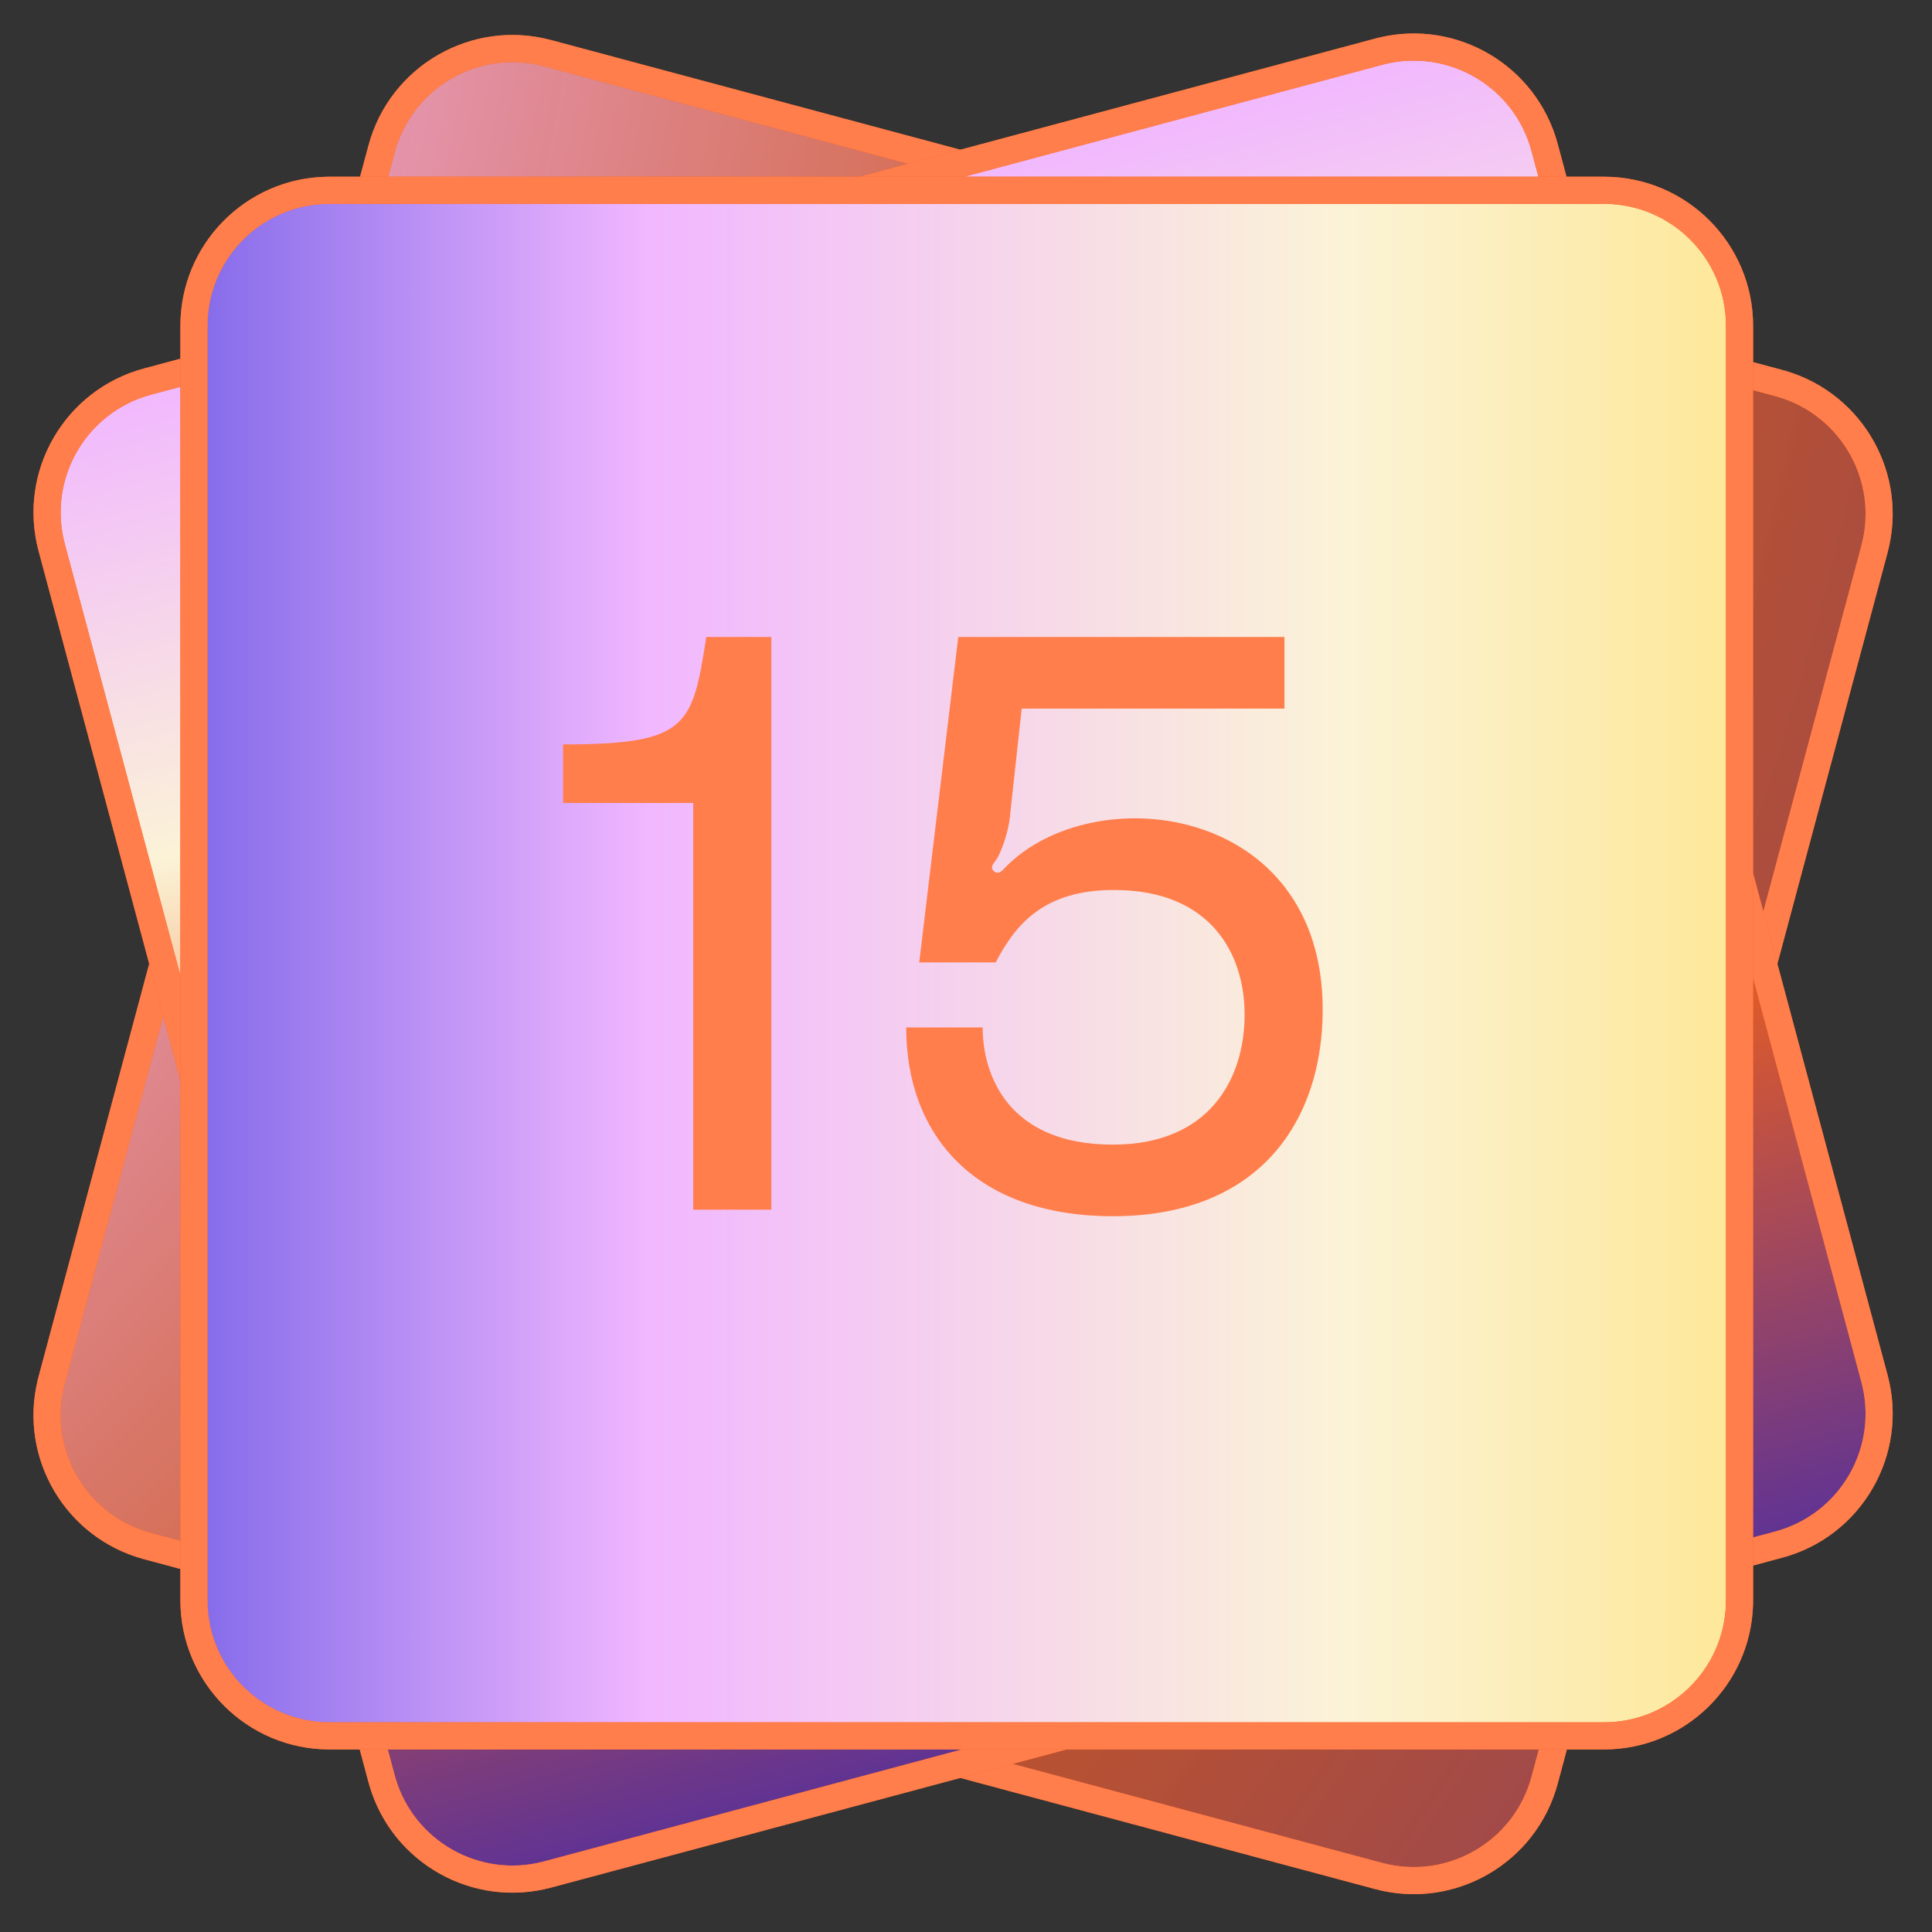
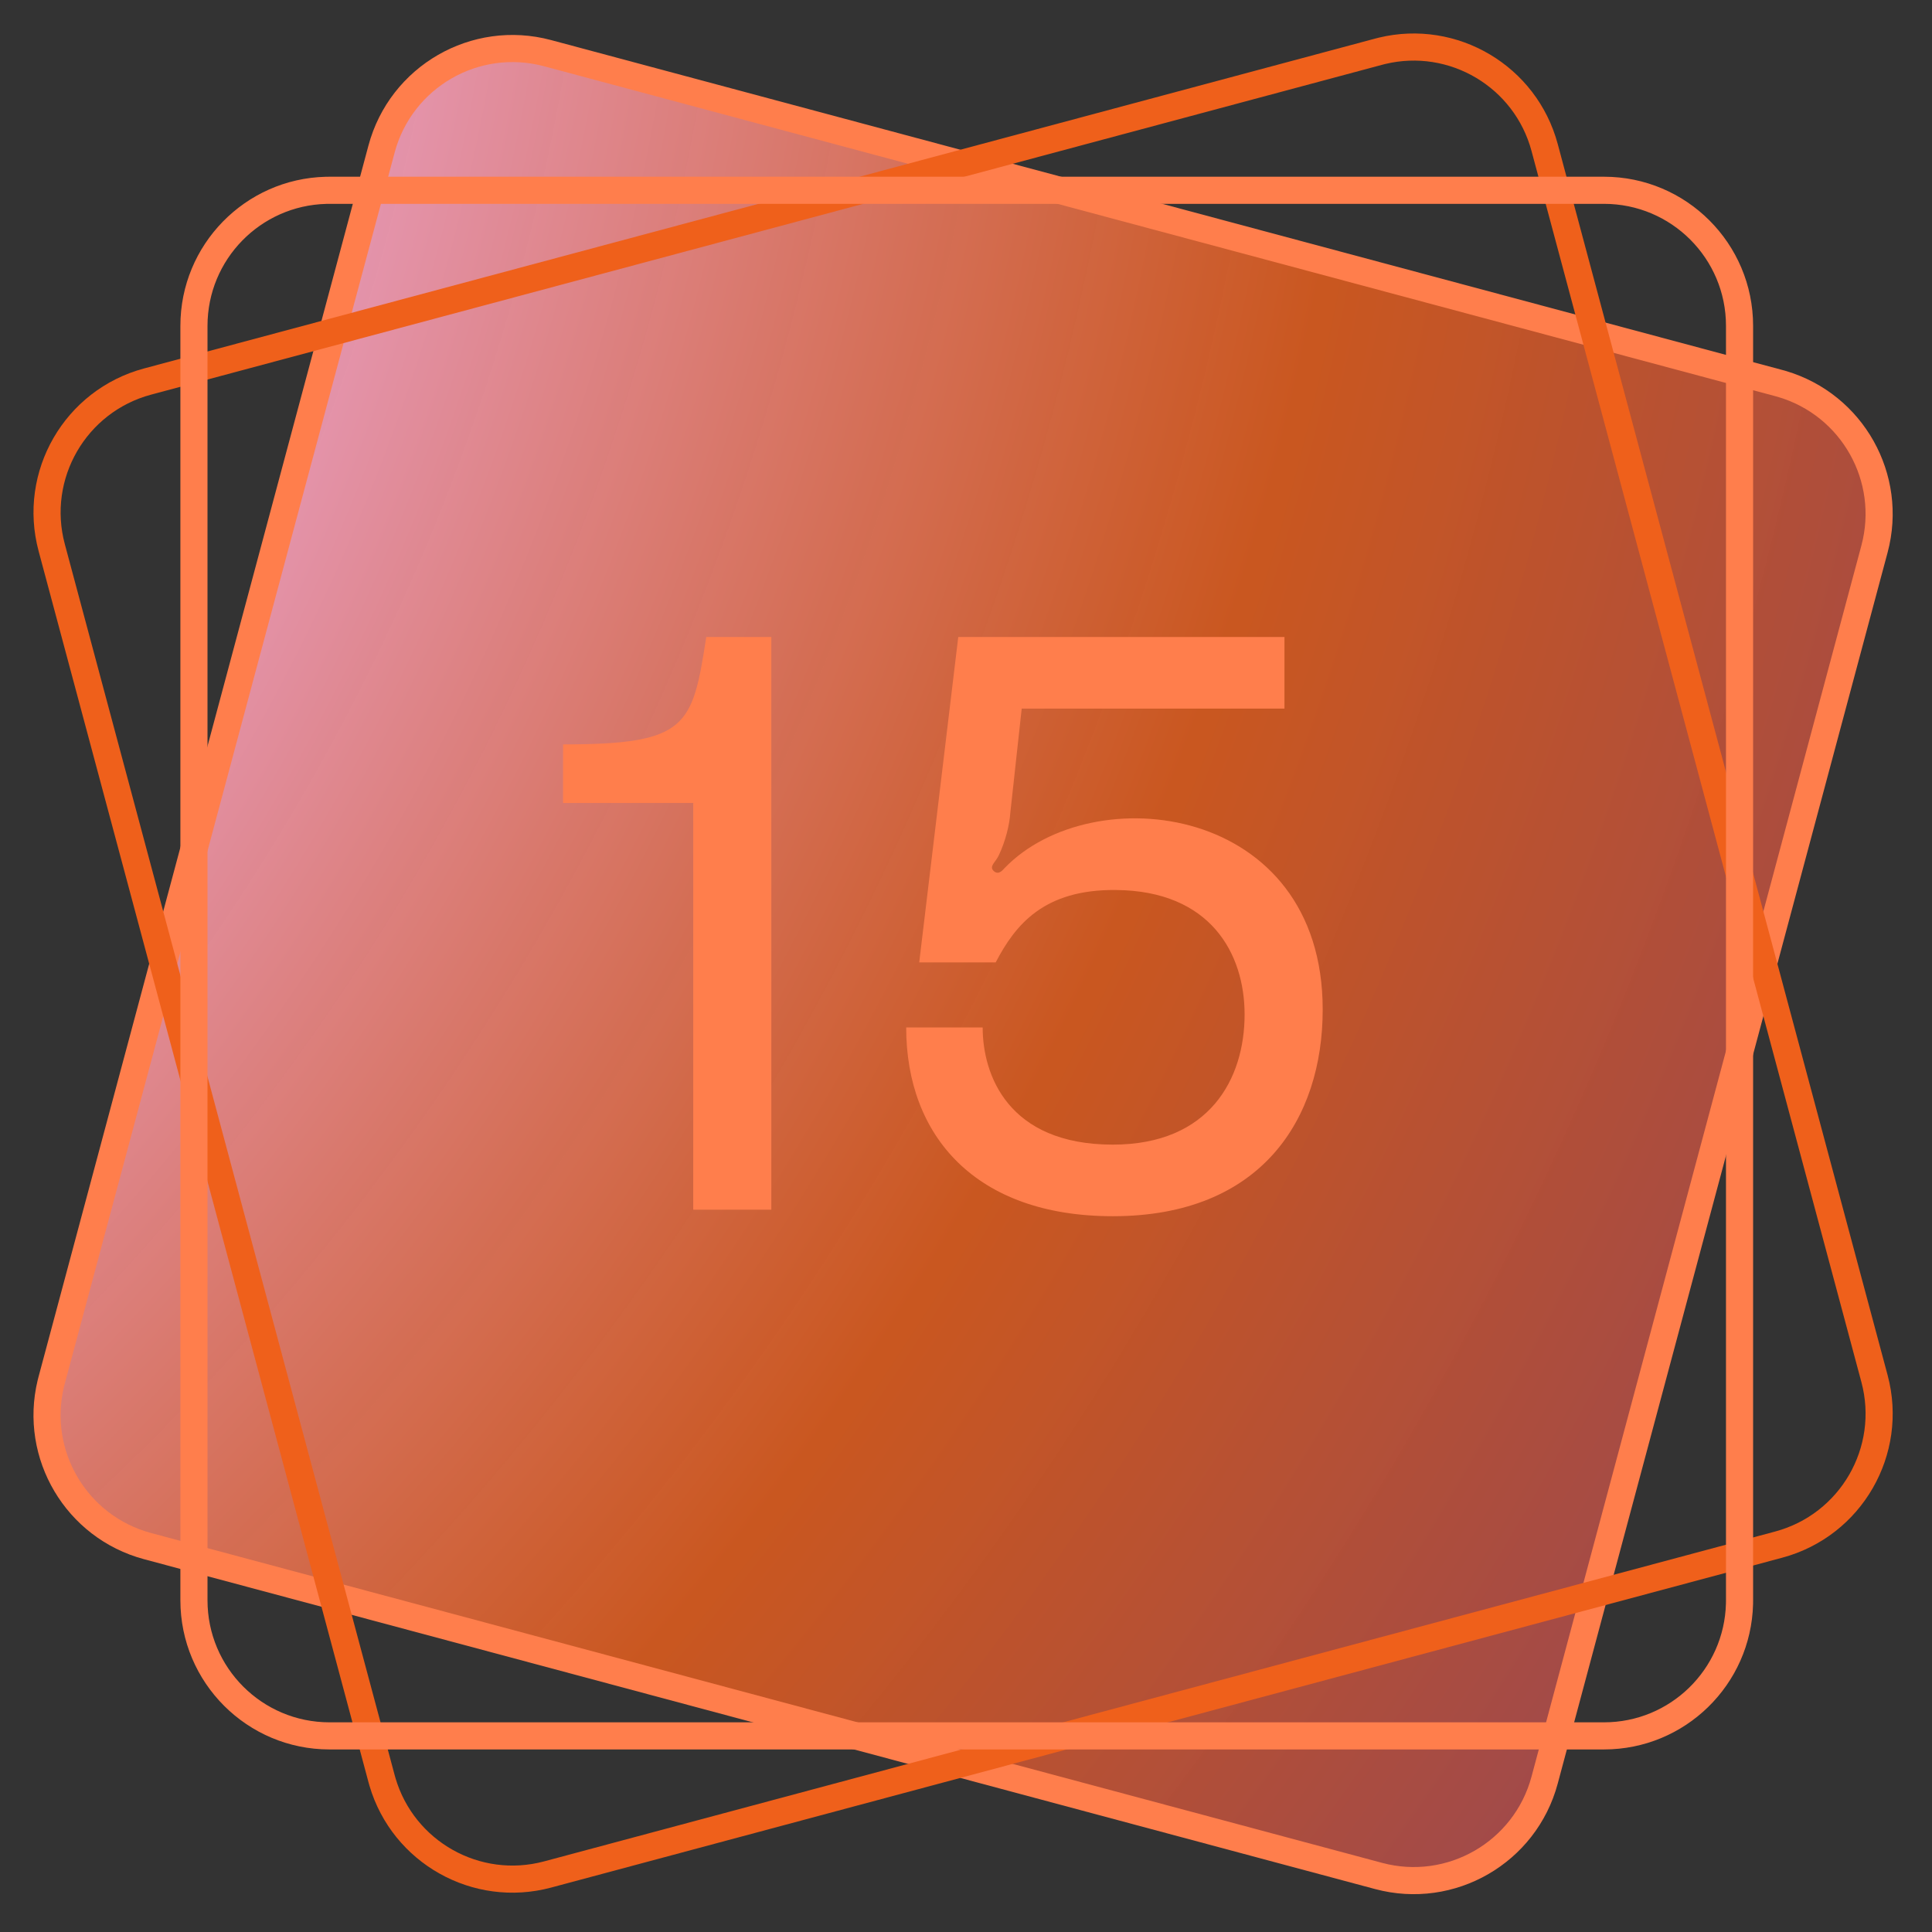
<svg xmlns="http://www.w3.org/2000/svg" width="285" height="285" viewBox="0 0 285 285" fill="none">
  <rect x="0" y="0" width="285" height="285" fill="#333333" stroke="none" />
  <path d="M56.284 21.985C59.142 11.316 70.109 4.985 80.778 7.843L262.373 56.501C273.042 59.36 279.374 70.327 276.515 80.996L227.857 262.59C224.998 273.26 214.031 279.591 203.362 276.732L21.768 228.074C11.098 225.216 4.767 214.249 7.626 203.58L56.284 21.985Z" fill="url(#paint0_radial_1392_360)" />
-   <path d="M274.583 80.479C277.116 71.027 271.634 61.315 262.303 58.559L261.855 58.434L80.261 9.775C70.659 7.203 60.788 12.901 58.216 22.503L9.558 204.097L9.443 204.548C7.164 214.007 12.833 223.61 22.285 226.143L203.88 274.801C213.482 277.374 223.352 271.675 225.925 262.073L274.583 80.479ZM229.789 263.108C226.644 274.844 214.581 281.809 202.844 278.665L21.25 230.007C9.697 226.911 2.767 215.173 5.554 203.612L5.694 203.062L54.352 21.468C57.497 9.732 69.56 2.767 81.296 5.912L262.89 54.57L263.437 54.723C274.842 58.091 281.542 69.961 278.447 81.514L229.789 263.108Z" fill="#EF601B" />
  <path d="M274.583 80.479C277.116 71.027 271.634 61.315 262.303 58.559L261.855 58.434L80.261 9.775C70.659 7.203 60.788 12.901 58.216 22.503L9.558 204.097L9.443 204.548C7.164 214.007 12.833 223.61 22.285 226.143L203.88 274.801C213.482 277.374 223.352 271.675 225.925 262.073L274.583 80.479ZM229.789 263.108C226.644 274.844 214.581 281.809 202.844 278.665L21.25 230.007C9.697 226.911 2.767 215.173 5.554 203.612L5.694 203.062L54.352 21.468C57.497 9.732 69.56 2.767 81.296 5.912L262.89 54.57L263.437 54.723C274.842 58.091 281.542 69.961 278.447 81.514L229.789 263.108Z" fill="#FF7E4C" />
-   <path d="M7.628 80.778C4.769 70.109 11.1 59.142 21.77 56.284L203.364 7.626C214.033 4.767 225 11.098 227.859 21.768L276.517 203.362C279.375 214.031 273.044 224.998 262.374 227.857L80.78 276.515C70.111 279.373 59.144 273.042 56.285 262.373L7.628 80.778Z" fill="url(#paint1_linear_1392_360)" />
  <path d="M225.927 22.285C223.394 12.833 213.791 7.164 204.332 9.443L203.882 9.558L22.288 58.216C12.685 60.788 6.987 70.659 9.56 80.261L58.218 261.855L58.344 262.303C61.099 271.634 70.811 277.116 80.263 274.583L261.857 225.925C271.459 223.352 277.158 213.482 274.585 203.88L225.927 22.285ZM278.449 202.844C281.593 214.581 274.629 226.644 262.892 229.789L81.298 278.447C69.745 281.542 57.875 274.842 54.507 263.437L54.354 262.89L5.696 81.296C2.551 69.56 9.516 57.497 21.252 54.352L202.846 5.694L203.396 5.554C214.957 2.767 226.695 9.697 229.791 21.25L278.449 202.844Z" fill="#EF601B" />
-   <path d="M225.927 22.285C223.394 12.833 213.791 7.164 204.332 9.443L203.882 9.558L22.288 58.216C12.685 60.788 6.987 70.659 9.56 80.261L58.218 261.855L58.344 262.303C61.099 271.634 70.811 277.116 80.263 274.583L261.857 225.925C271.459 223.352 277.158 213.482 274.585 203.88L225.927 22.285ZM278.449 202.844C281.593 214.581 274.629 226.644 262.892 229.789L81.298 278.447C69.745 281.542 57.875 274.842 54.507 263.437L54.354 262.89L5.696 81.296C2.551 69.56 9.516 57.497 21.252 54.352L202.846 5.694L203.396 5.554C214.957 2.767 226.695 9.697 229.791 21.25L278.449 202.844Z" fill="#FF7E4C" />
-   <path d="M236.61 28.07C247.656 28.07 256.61 37.024 256.61 48.07V236.07C256.61 247.116 247.656 256.07 236.61 256.07H48.61C37.565 256.07 28.61 247.116 28.61 236.07V48.07C28.61 37.024 37.565 28.07 48.61 28.07H236.61Z" fill="url(#paint2_linear_1392_360)" />
-   <path d="M236.61 254.07C246.396 254.07 254.358 246.261 254.604 236.535L254.61 236.07V48.07C254.61 38.129 246.551 30.07 236.61 30.07H48.61L48.145 30.076C38.419 30.322 30.61 38.284 30.61 48.07V236.07C30.61 246.011 38.669 254.07 48.61 254.07H236.61ZM48.61 258.07C36.46 258.07 26.61 248.22 26.61 236.07V48.07C26.61 36.109 36.155 26.378 48.043 26.077L48.61 26.07H236.61C248.761 26.07 258.61 35.92 258.61 48.07V236.07L258.604 236.637C258.303 248.525 248.571 258.07 236.61 258.07H48.61Z" fill="#EF601B" />
  <path d="M236.61 254.07C246.396 254.07 254.358 246.261 254.604 236.535L254.61 236.07V48.07C254.61 38.129 246.551 30.07 236.61 30.07H48.61L48.145 30.076C38.419 30.322 30.61 38.284 30.61 48.07V236.07C30.61 246.011 38.669 254.07 48.61 254.07H236.61ZM48.61 258.07C36.46 258.07 26.61 248.22 26.61 236.07V48.07C26.61 36.109 36.155 26.378 48.043 26.077L48.61 26.07H236.61C248.761 26.07 258.61 35.92 258.61 48.07V236.07L258.604 236.637C258.303 248.525 248.571 258.07 236.61 258.07H48.61Z" fill="#FF7E4C" />
  <path d="M148.198 128.05C161.158 114.61 195.118 118.57 195.118 148.93C195.118 165.01 186.118 179.41 164.158 179.41C143.878 179.41 133.678 167.53 133.678 151.57H144.958C144.958 158.53 148.678 168.85 164.158 168.85C178.438 168.85 183.598 159.13 183.598 149.65C183.598 140.65 178.558 131.41 164.638 131.29C153.958 131.17 149.758 136.45 146.878 141.97H135.598L141.358 93.97H189.478V104.53H150.718L149.038 119.89C148.918 121.69 148.318 124.09 147.358 126.13C146.878 127.21 145.798 127.81 146.638 128.53C147.358 129.13 147.958 128.29 148.198 128.05Z" fill="#FF7E4C" />
  <path d="M104.183 93.97H113.783V178.45H102.263V118.45H83.062V109.81C101.423 109.81 102.143 107.17 104.183 93.97Z" fill="#FF7E4C" />
  <defs>
    <radialGradient id="paint0_radial_1392_360" cx="0" cy="0" r="1" gradientUnits="userSpaceOnUse" gradientTransform="translate(-240.152 -43.952) rotate(20.217) scale(887.073)">
      <stop stop-color="#FBF3D7" />
      <stop offset="0.263" stop-color="#F1B7FF" />
      <stop offset="0.5" stop-color="#EF601B" stop-opacity="0.8" />
      <stop offset="1" stop-color="#131BD4" />
    </radialGradient>
    <linearGradient id="paint1_linear_1392_360" x1="112.567" y1="31.955" x2="183.489" y2="297.355" gradientUnits="userSpaceOnUse">
      <stop stop-color="#F1B7FF" />
      <stop offset="0.25" stop-color="#FBF3D7" />
      <stop offset="0.5" stop-color="#EF601B" />
      <stop offset="1" stop-color="#131BD4" />
    </linearGradient>
    <linearGradient id="paint2_linear_1392_360" x1="299.829" y1="142.07" x2="-40.671" y2="142.07" gradientUnits="userSpaceOnUse">
      <stop stop-color="#FFDF69" />
      <stop offset="0.3" stop-color="#FBF3D7" />
      <stop offset="0.6" stop-color="#F1B7FF" />
      <stop offset="1" stop-color="#131BD4" />
    </linearGradient>
  </defs>
</svg>